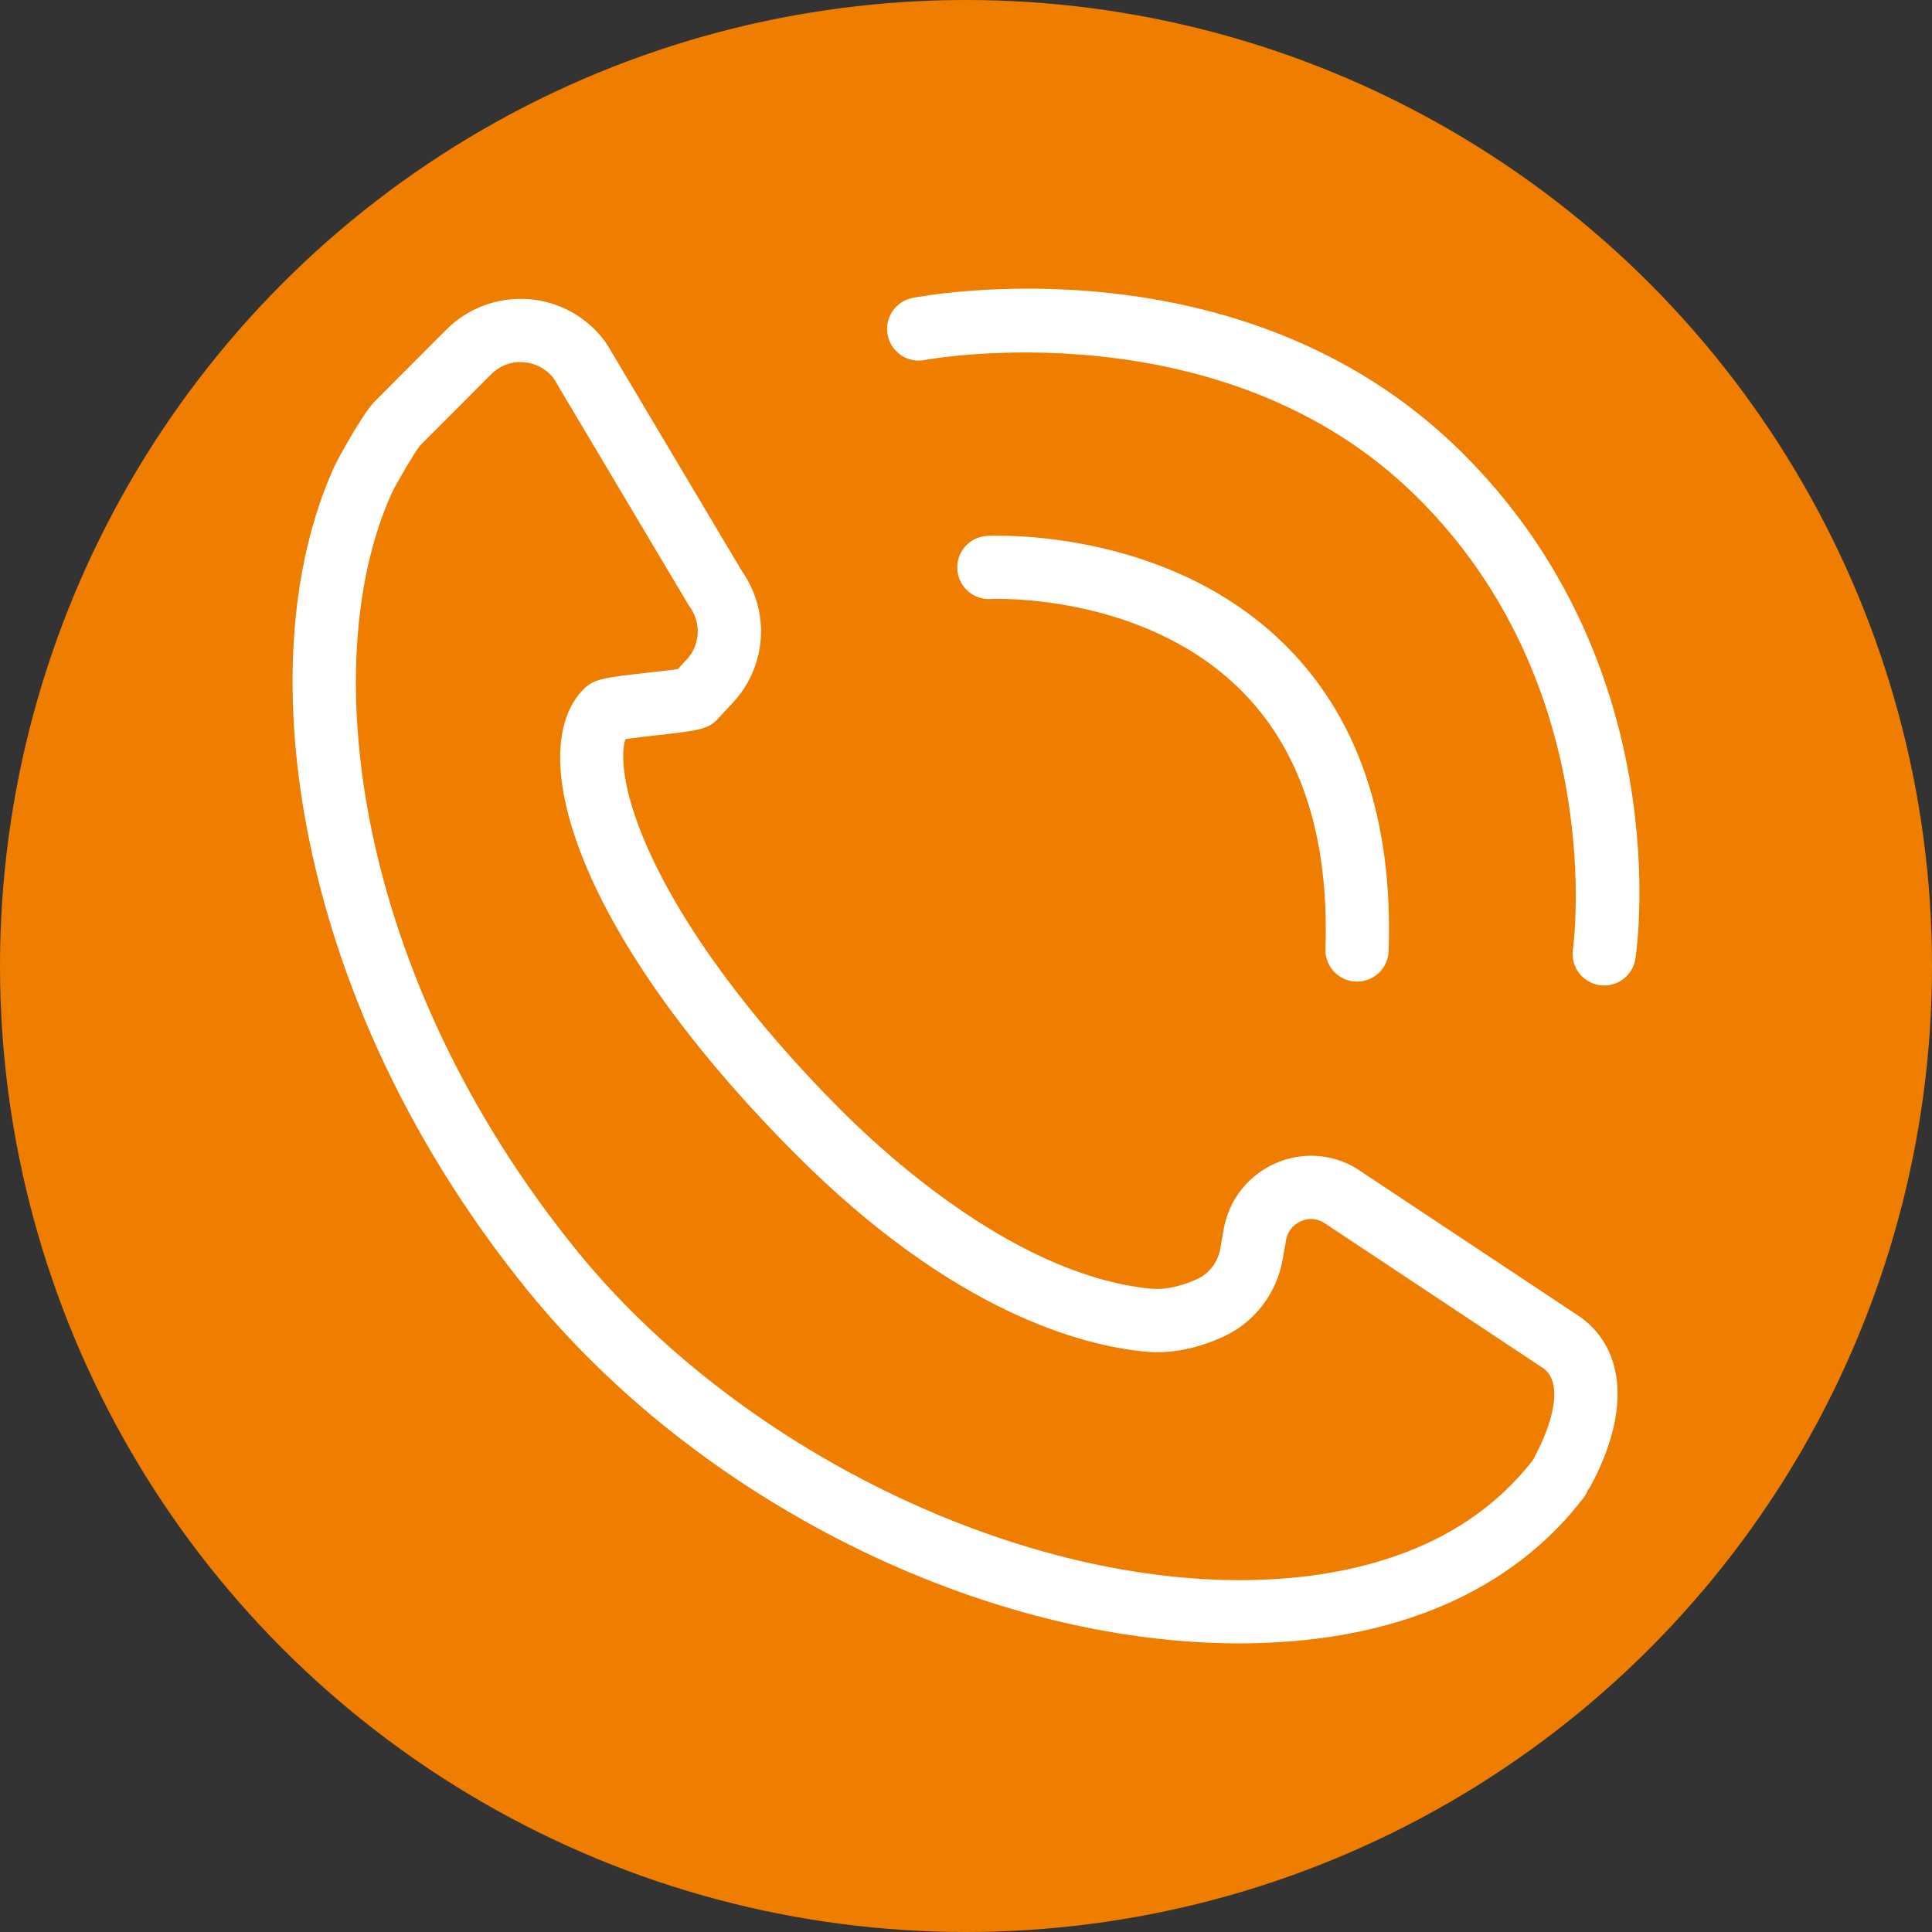
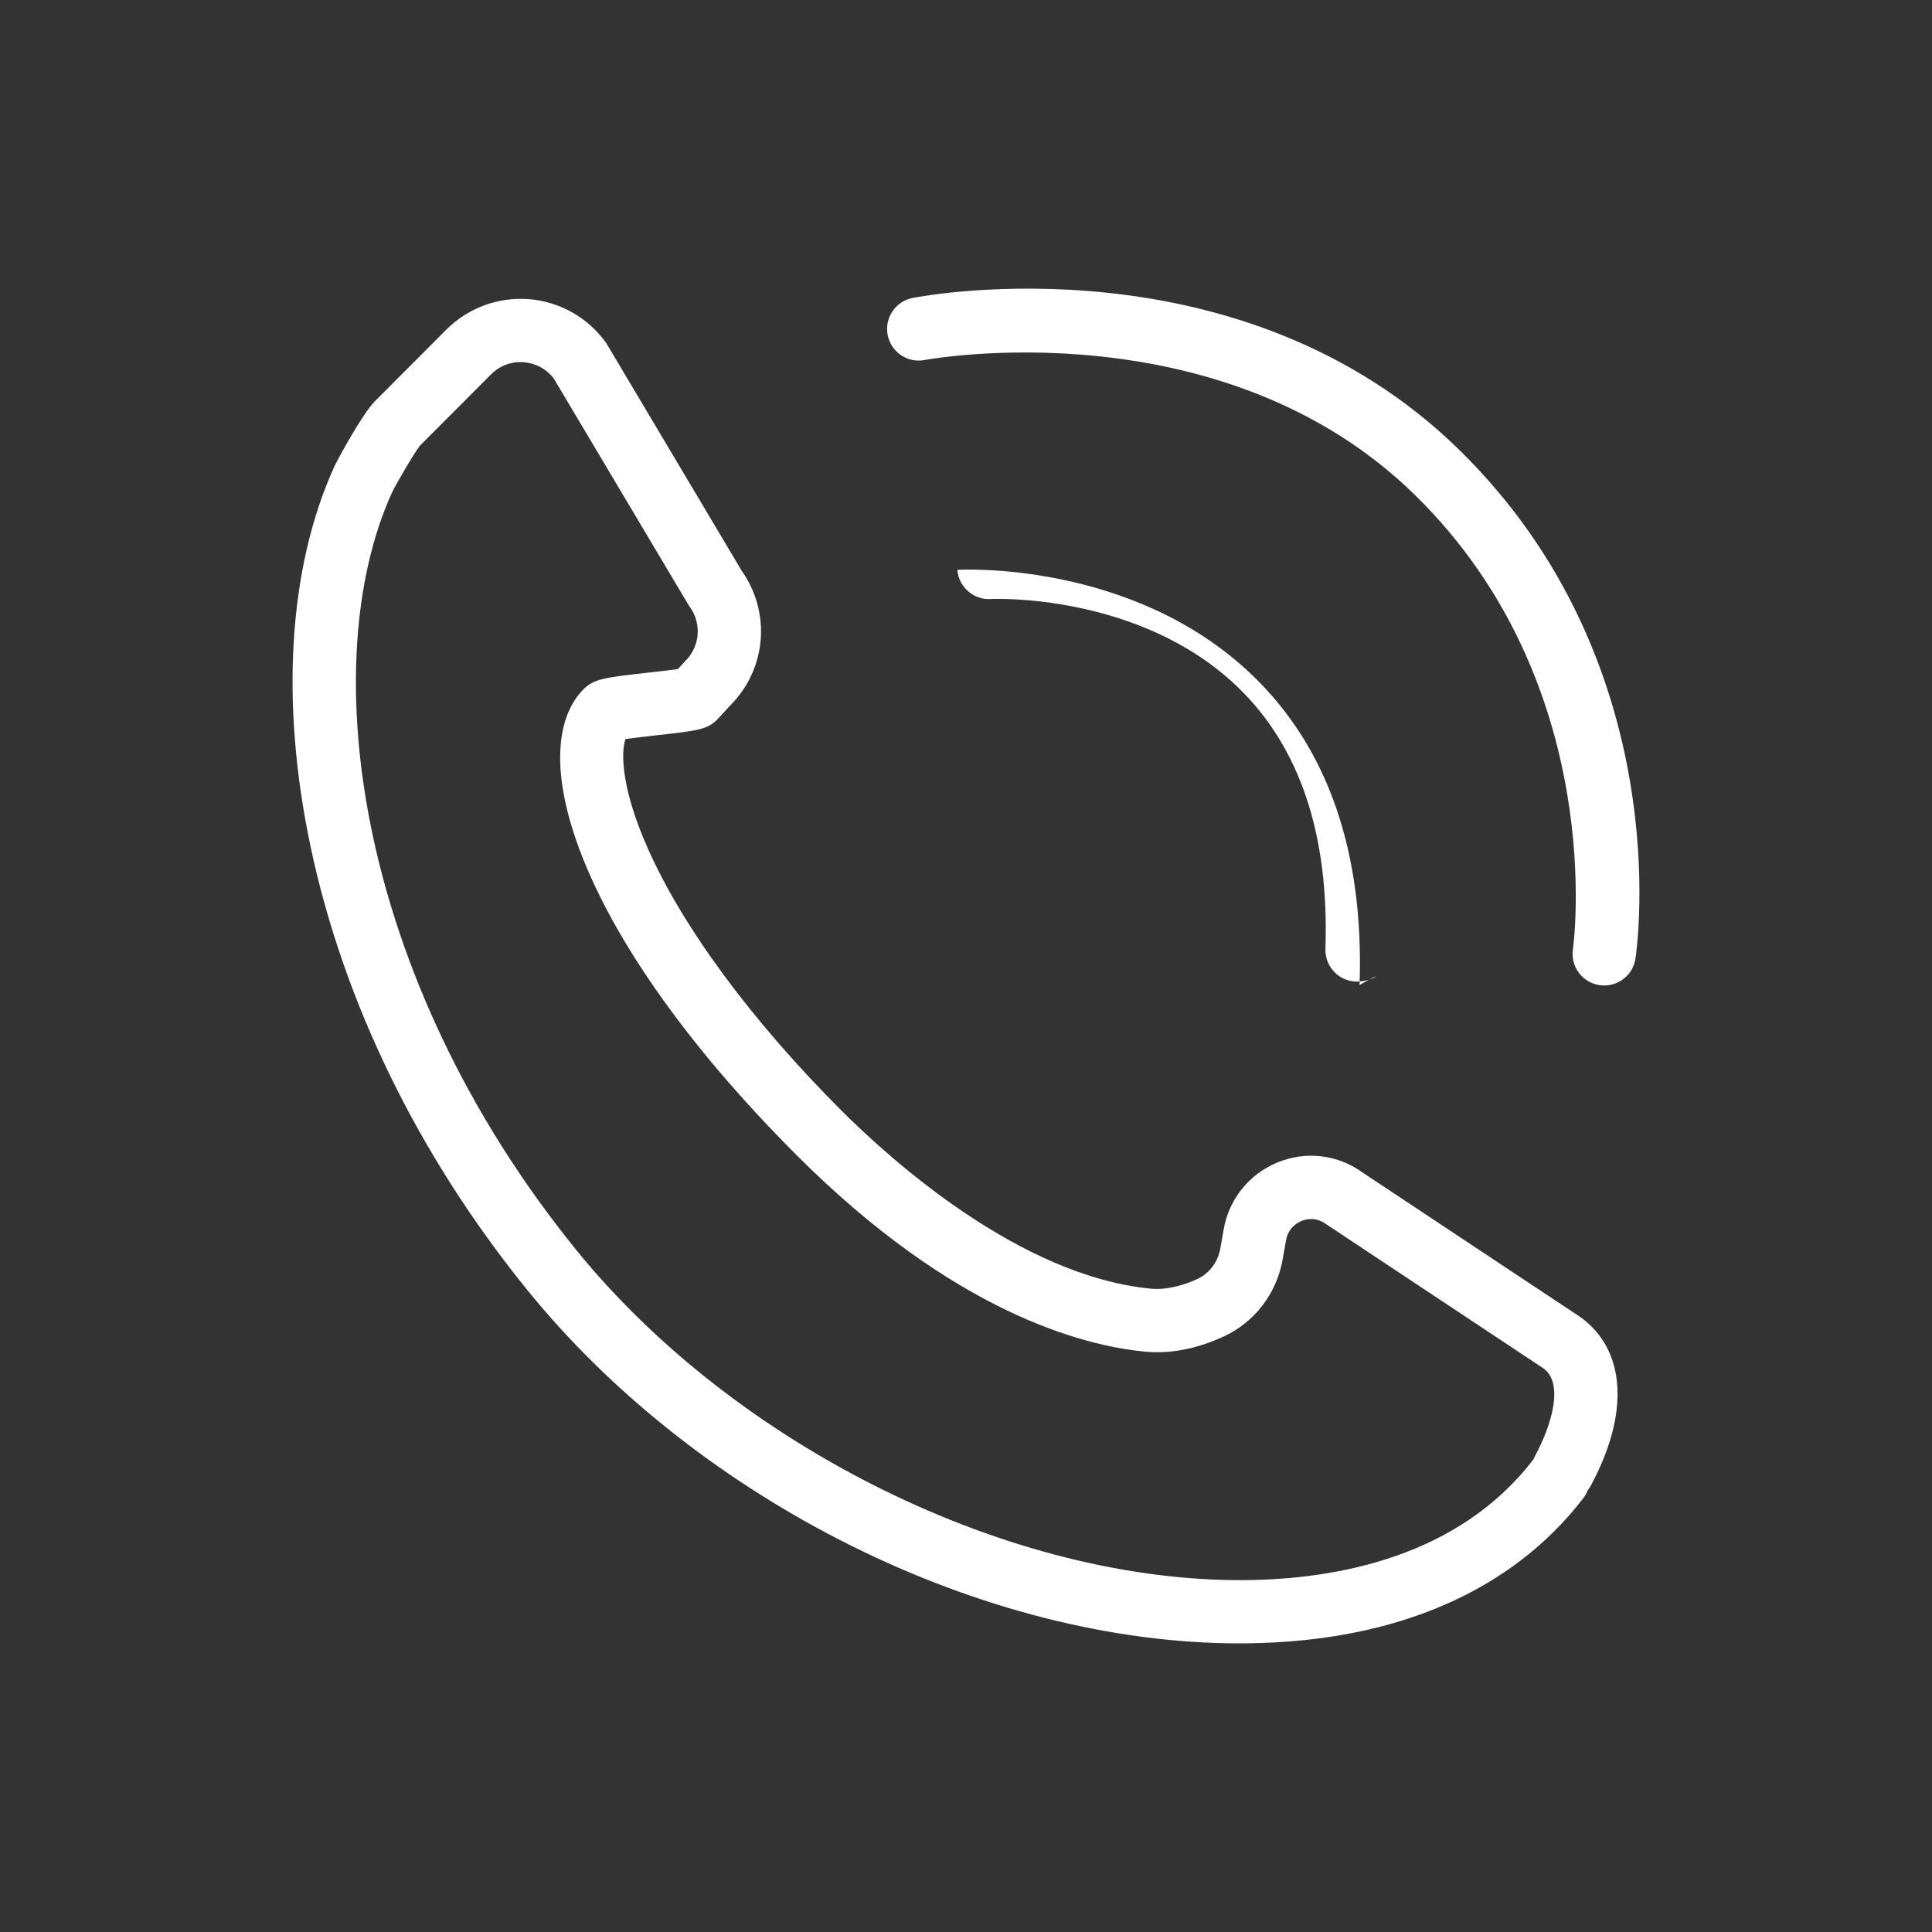
<svg xmlns="http://www.w3.org/2000/svg" version="1.1" id="Layer_1" x="0px" y="0px" viewBox="0 0 800 800" xml:space="preserve">
  <rect x="0" y="0" width="800" height="800" fill="#333333" stroke="none" />
-   <circle fill="#EF7D00" cx="400" cy="400" r="400" />
  <g>
-     <path fill="#FFFFFF" d="M561.93,406.46c-0.15,0-0.3,0-0.46-0.01c-7.23-0.25-12.88-6.31-12.64-13.53   c1.62-47.22-10.61-83.71-36.35-108.45c-40.65-39.08-101.43-36.49-102.03-36.44c-7.1,0.58-13.5-4.87-14.04-12.07   c-0.54-7.2,4.83-13.48,12.03-14.03c0.72-0.06,72.32-4.12,122.04,43.53c31.43,30.12,46.41,73.31,44.52,128.37   C574.76,400.89,568.95,406.46,561.93,406.46z" />
+     <path fill="#FFFFFF" d="M561.93,406.46c-0.15,0-0.3,0-0.46-0.01c-7.23-0.25-12.88-6.31-12.64-13.53   c1.62-47.22-10.61-83.71-36.35-108.45c-40.65-39.08-101.43-36.49-102.03-36.44c-7.1,0.58-13.5-4.87-14.04-12.07   c0.72-0.06,72.32-4.12,122.04,43.53c31.43,30.12,46.41,73.31,44.52,128.37   C574.76,400.89,568.95,406.46,561.93,406.46z" />
    <path fill="#FFFFFF" d="M664.28,408.07c-0.65,0-1.3-0.05-1.97-0.15c-7.15-1.08-12.07-7.74-10.99-14.89   c0.16-1.06,15-109.11-65.23-187.88c-80.14-78.69-201.98-56.32-203.19-56.08c-7.11,1.38-13.96-3.27-15.34-10.36   c-1.37-7.09,3.25-13.95,10.34-15.34c5.52-1.08,136.4-25.4,226.54,63.1c89.99,88.36,73.52,205.52,72.77,210.47   C676.23,403.41,670.65,408.07,664.28,408.07z" />
    <path fill="#FFFFFF" d="M513.29,680.49c-105.73,0-223.91-58.58-295.19-146.62c-44.91-55.48-75.86-118.86-89.49-183.28   c-12.65-59.78-9.15-115.68,9.84-157.42c1.37-3.05,11.81-22.04,16.68-26.92l29.66-29.74c8.99-9.01,21.45-13.6,34.12-12.64   c12.7,0.98,24.3,7.46,31.8,17.76l0.67,1.01l55.74,93.7c12.19,17.3,10.29,40.55-4.6,55.62l-5.58,6.03   c-4.07,4.12-8.16,4.58-25.34,6.51c-3.65,0.41-9.03,1.02-12.61,1.53c-1.95,5.75-1.68,20.61,9.2,45.16   c14.59,32.93,43.09,71.52,80.24,108.67c20.45,20.45,73.88,68.56,128.15,73.75c7.2,0.66,14.41-1.8,19.21-4   c4.94-2.28,8.5-6.99,9.52-12.61c0.48-2.67,0.95-5.32,1.38-7.86c2.15-12.57,10.51-22.97,22.35-27.82c11.7-4.8,24.79-3.27,35.01,4.08   l0.15,0.11l90.31,59.93c18.76,13.65,20.34,39.7,4.24,69.67c-0.37,0.69-0.79,1.33-1.26,1.92c-0.44,1.14-1.05,2.24-1.83,3.26   c-29.6,38.56-77.56,59.37-138.7,60.16C515.75,680.48,514.52,680.49,513.29,680.49z M173.88,184.54   c-2.3,2.88-10.25,16.52-11.56,19.42c-31.77,69.8-15.81,199.84,76.14,313.43c66.27,81.86,180.75,138.17,278.18,136.89   c36.85-0.48,87.27-9.52,118.27-49.92c0.04-0.05,0.07-0.1,0.12-0.15c0.19-0.5,0.42-1,0.68-1.49c6.83-12.71,11.83-29.69,3.6-35.97   l-90.29-59.92c-4.33-3.12-8.45-1.93-10.04-1.28c-1.65,0.67-5.57,2.8-6.46,8.02c-0.45,2.61-0.93,5.35-1.43,8.11   c-2.55,14.02-11.65,25.86-24.33,31.71c-11.22,5.17-22.22,7.3-32.65,6.29c-25.96-2.48-79.21-16.33-144.18-81.29   c-91.36-91.36-113.61-167.69-88.18-193.12c4.26-4.23,9.06-4.77,26.94-6.78c3.71-0.42,8.82-0.99,12-1.45l3.14-3.38   c6.06-6.06,6.8-15.5,1.75-22.45l-0.66-1l-55.67-93.57c-2.99-3.86-7.46-6.27-12.34-6.65c-5.14-0.39-9.94,1.39-13.56,5.02   L173.88,184.54z M173.73,184.7l-0.06,0.06C173.68,184.74,173.7,184.72,173.73,184.7z" />
  </g>
</svg>